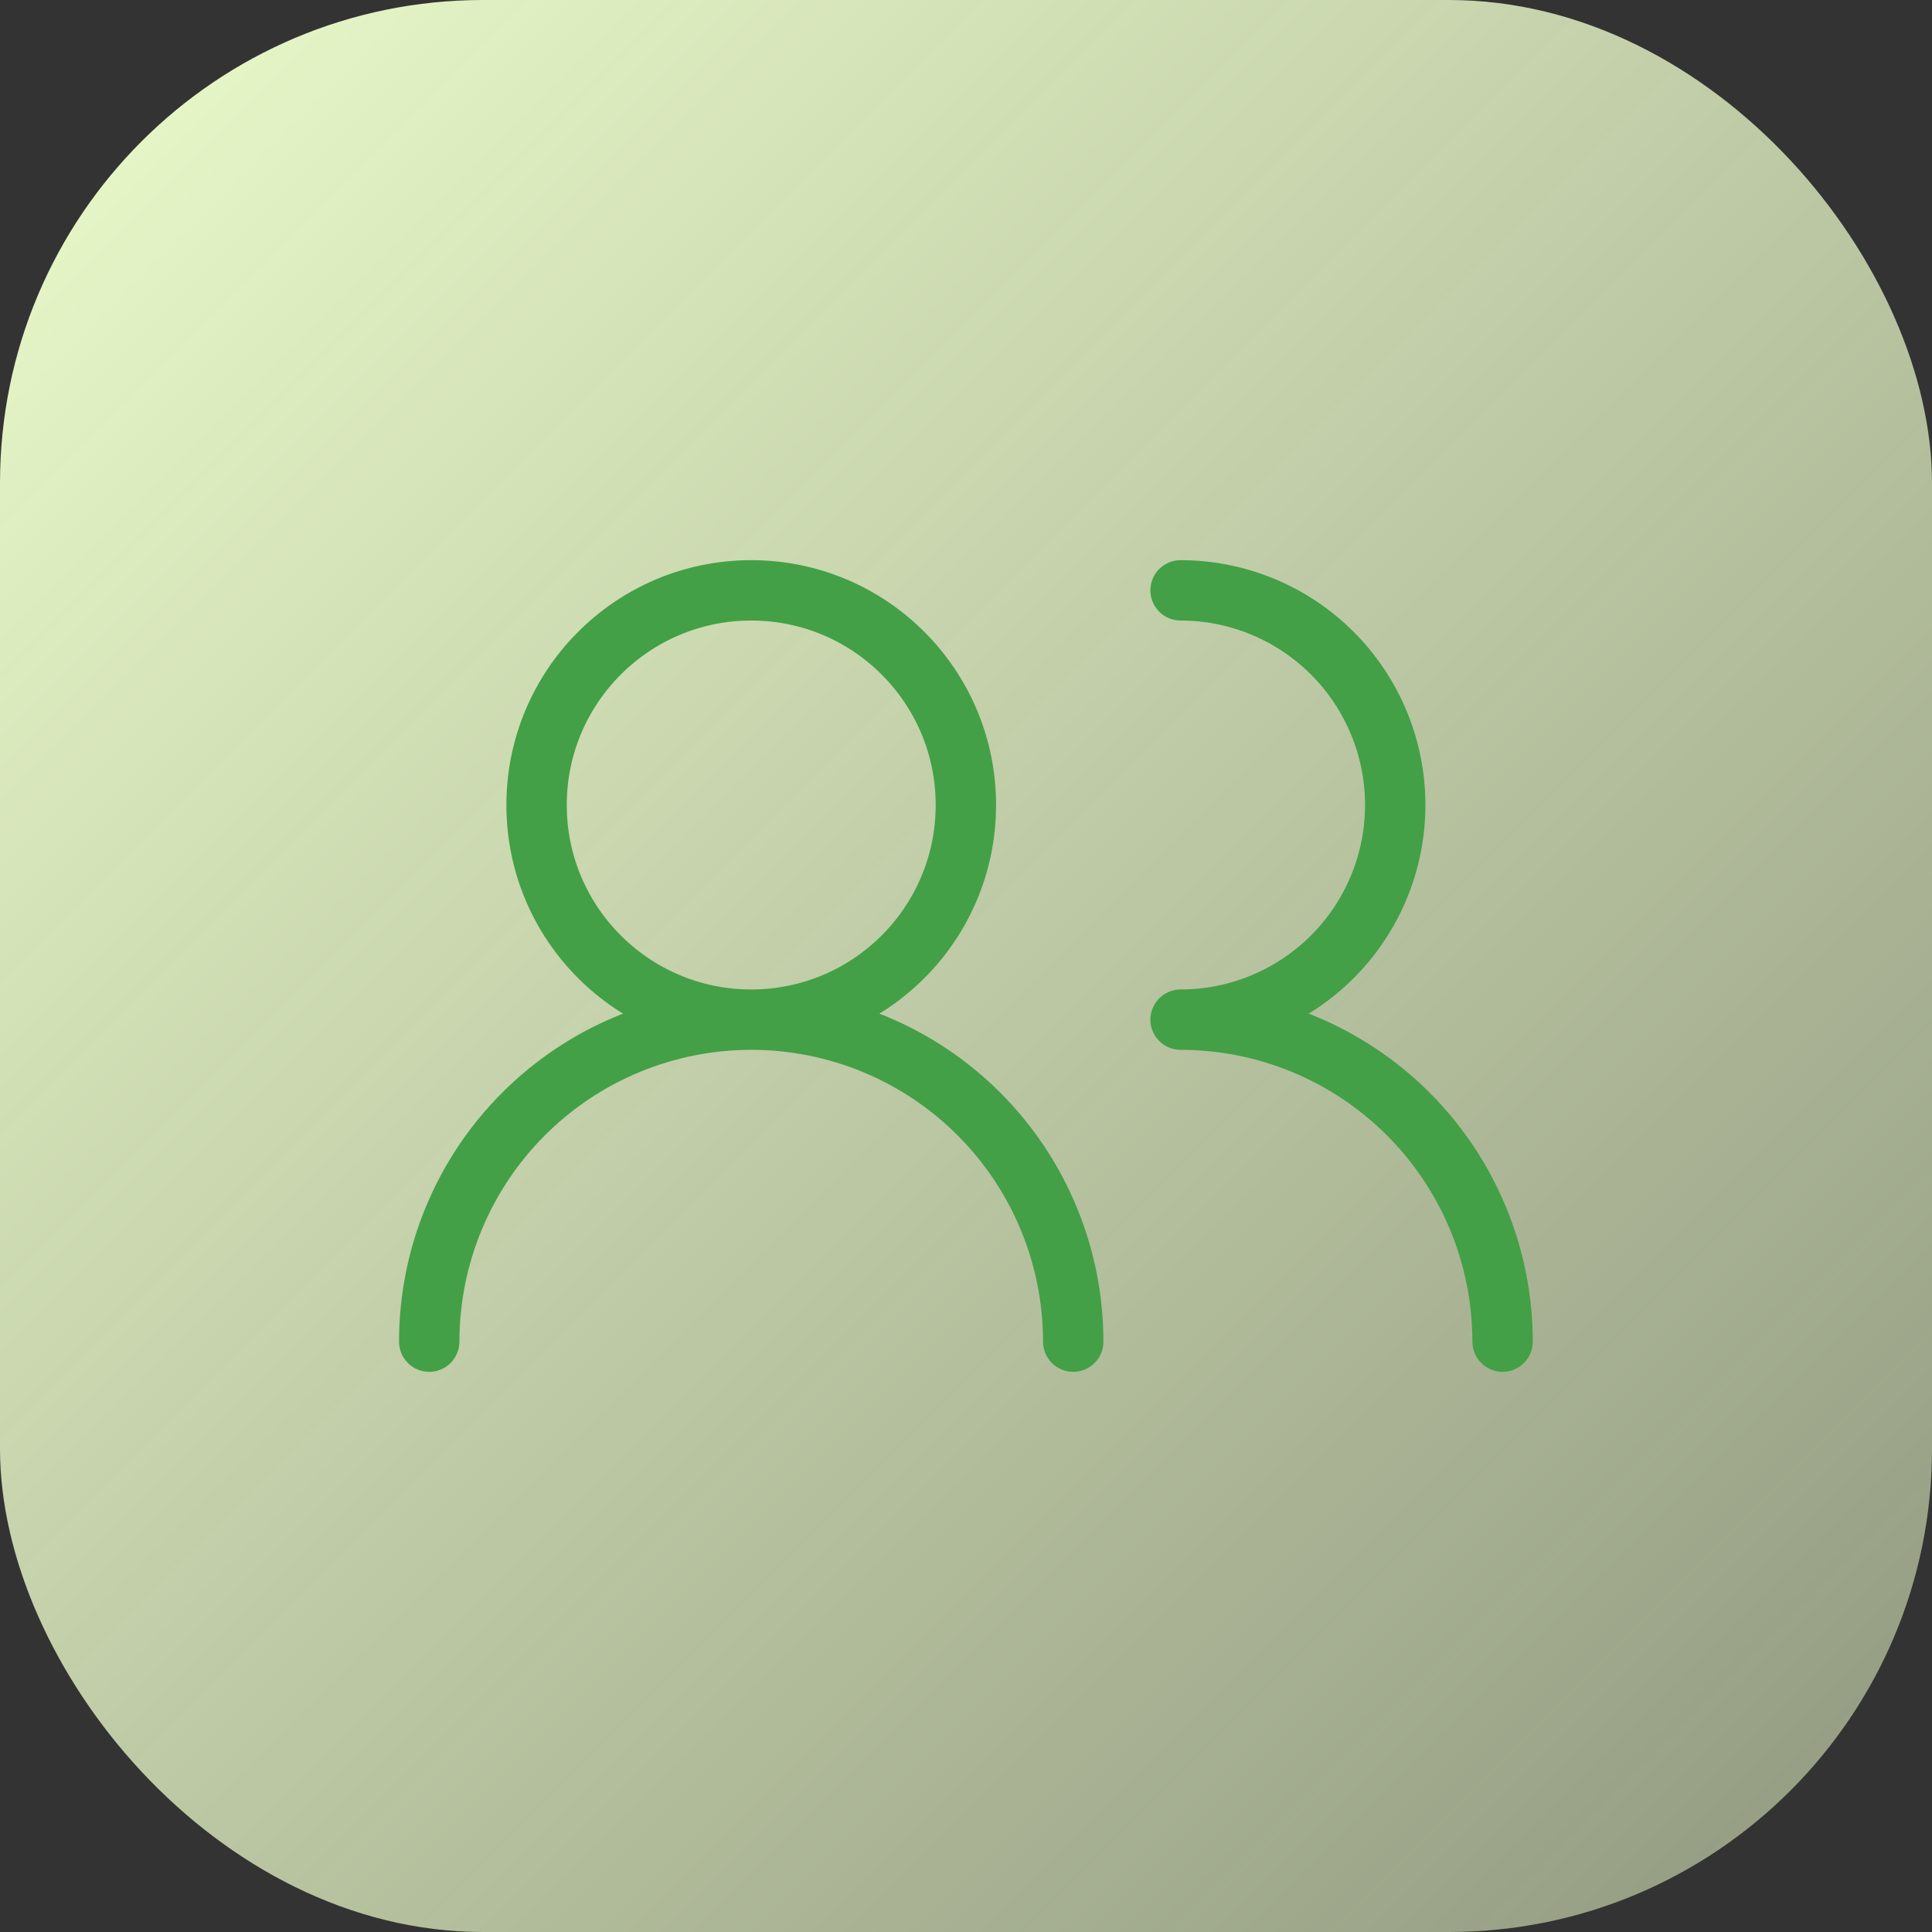
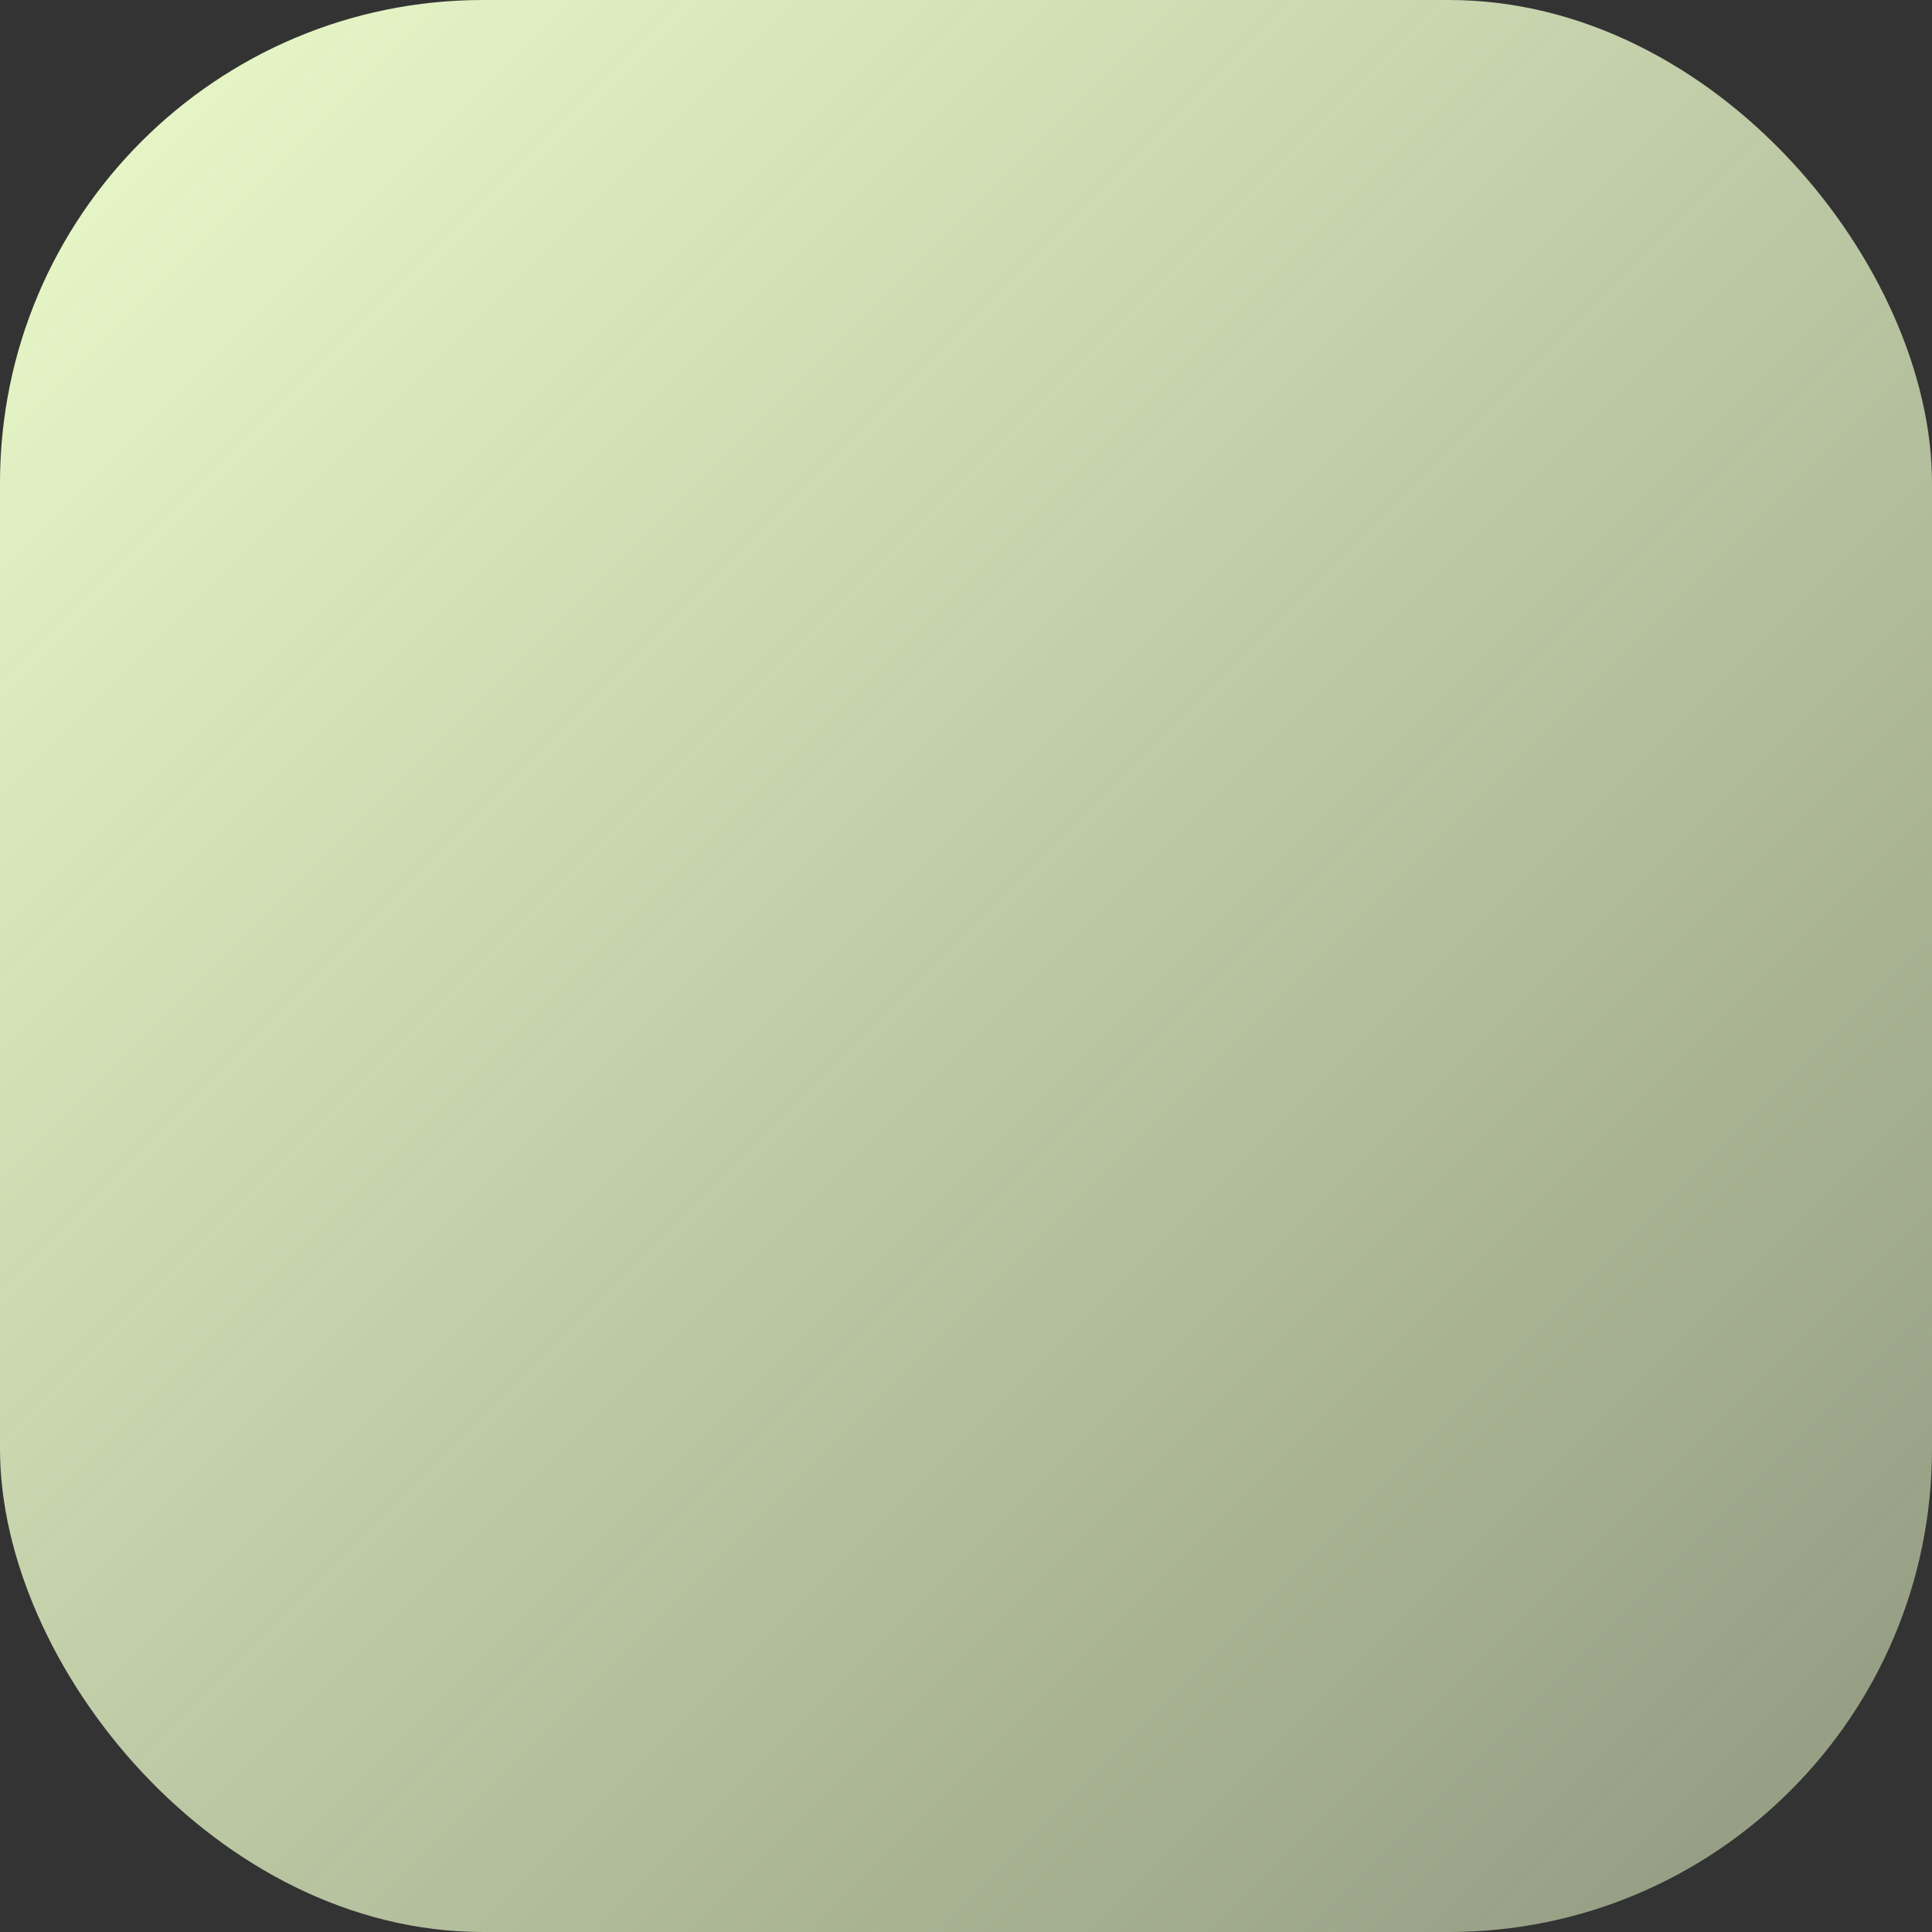
<svg xmlns="http://www.w3.org/2000/svg" width="48" height="48" viewBox="0 0 48 48" fill="none">
  <rect x="0" y="0" width="48" height="48" fill="#333333" stroke="none" />
  <rect width="48" height="48" rx="12" fill="url(#paint0_linear_4216_29359)" />
-   <path d="M26.664 33.333C26.664 31.212 25.821 29.177 24.321 27.677C22.821 26.176 20.786 25.333 18.664 25.333M18.664 25.333C16.542 25.333 14.508 26.176 13.007 27.677C11.507 29.177 10.664 31.212 10.664 33.333M18.664 25.333C21.61 25.333 23.997 22.946 23.997 20C23.997 17.055 21.61 14.667 18.664 14.667C15.719 14.667 13.331 17.055 13.331 20C13.331 22.946 15.719 25.333 18.664 25.333ZM37.331 33.333C37.331 31.212 36.488 29.177 34.988 27.677C33.487 26.176 31.453 25.333 29.331 25.333C30.745 25.333 32.102 24.771 33.102 23.771C34.102 22.771 34.664 21.415 34.664 20C34.664 18.586 34.102 17.229 33.102 16.229C32.102 15.229 30.745 14.667 29.331 14.667" stroke="#43A047" stroke-width="1.5" stroke-linecap="round" stroke-linejoin="round" />
  <defs>
    <linearGradient id="paint0_linear_4216_29359" x1="0" y1="0" x2="48" y2="48" gradientUnits="userSpaceOnUse">
      <stop stop-color="#ECFCCB" />
      <stop offset="1" stop-color="#ECFCCB" stop-opacity="0.5" />
    </linearGradient>
  </defs>
</svg>